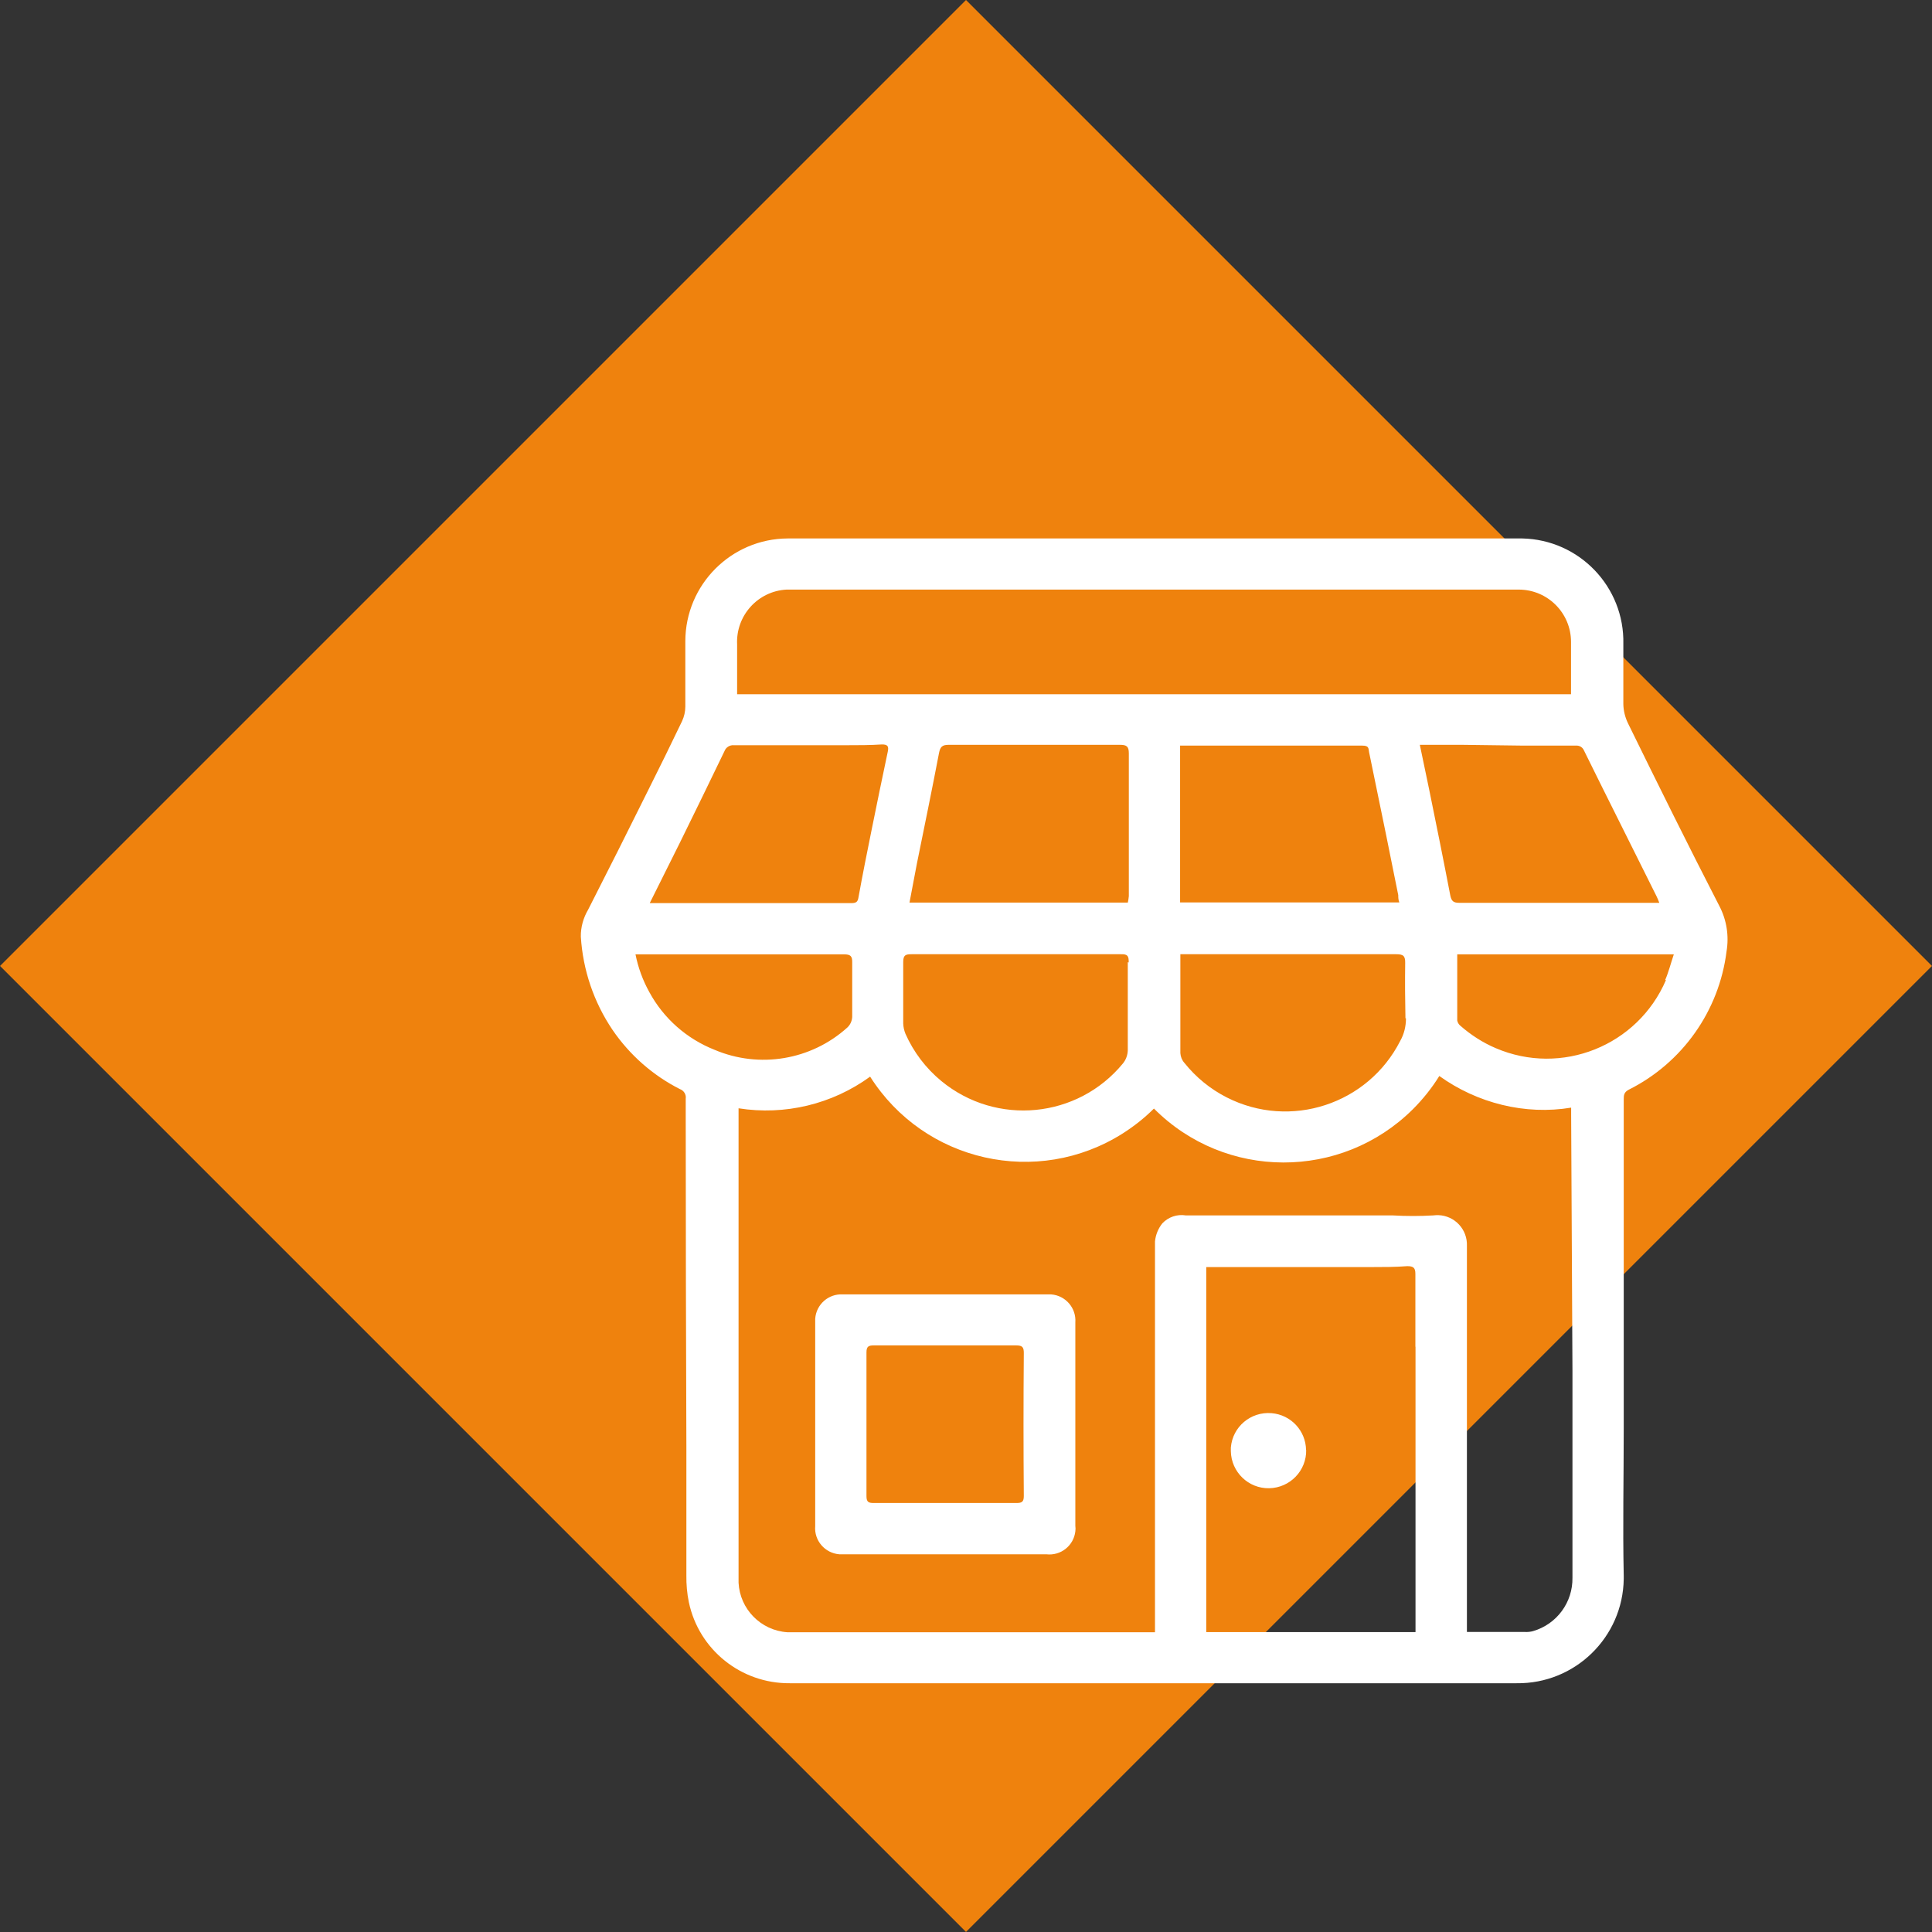
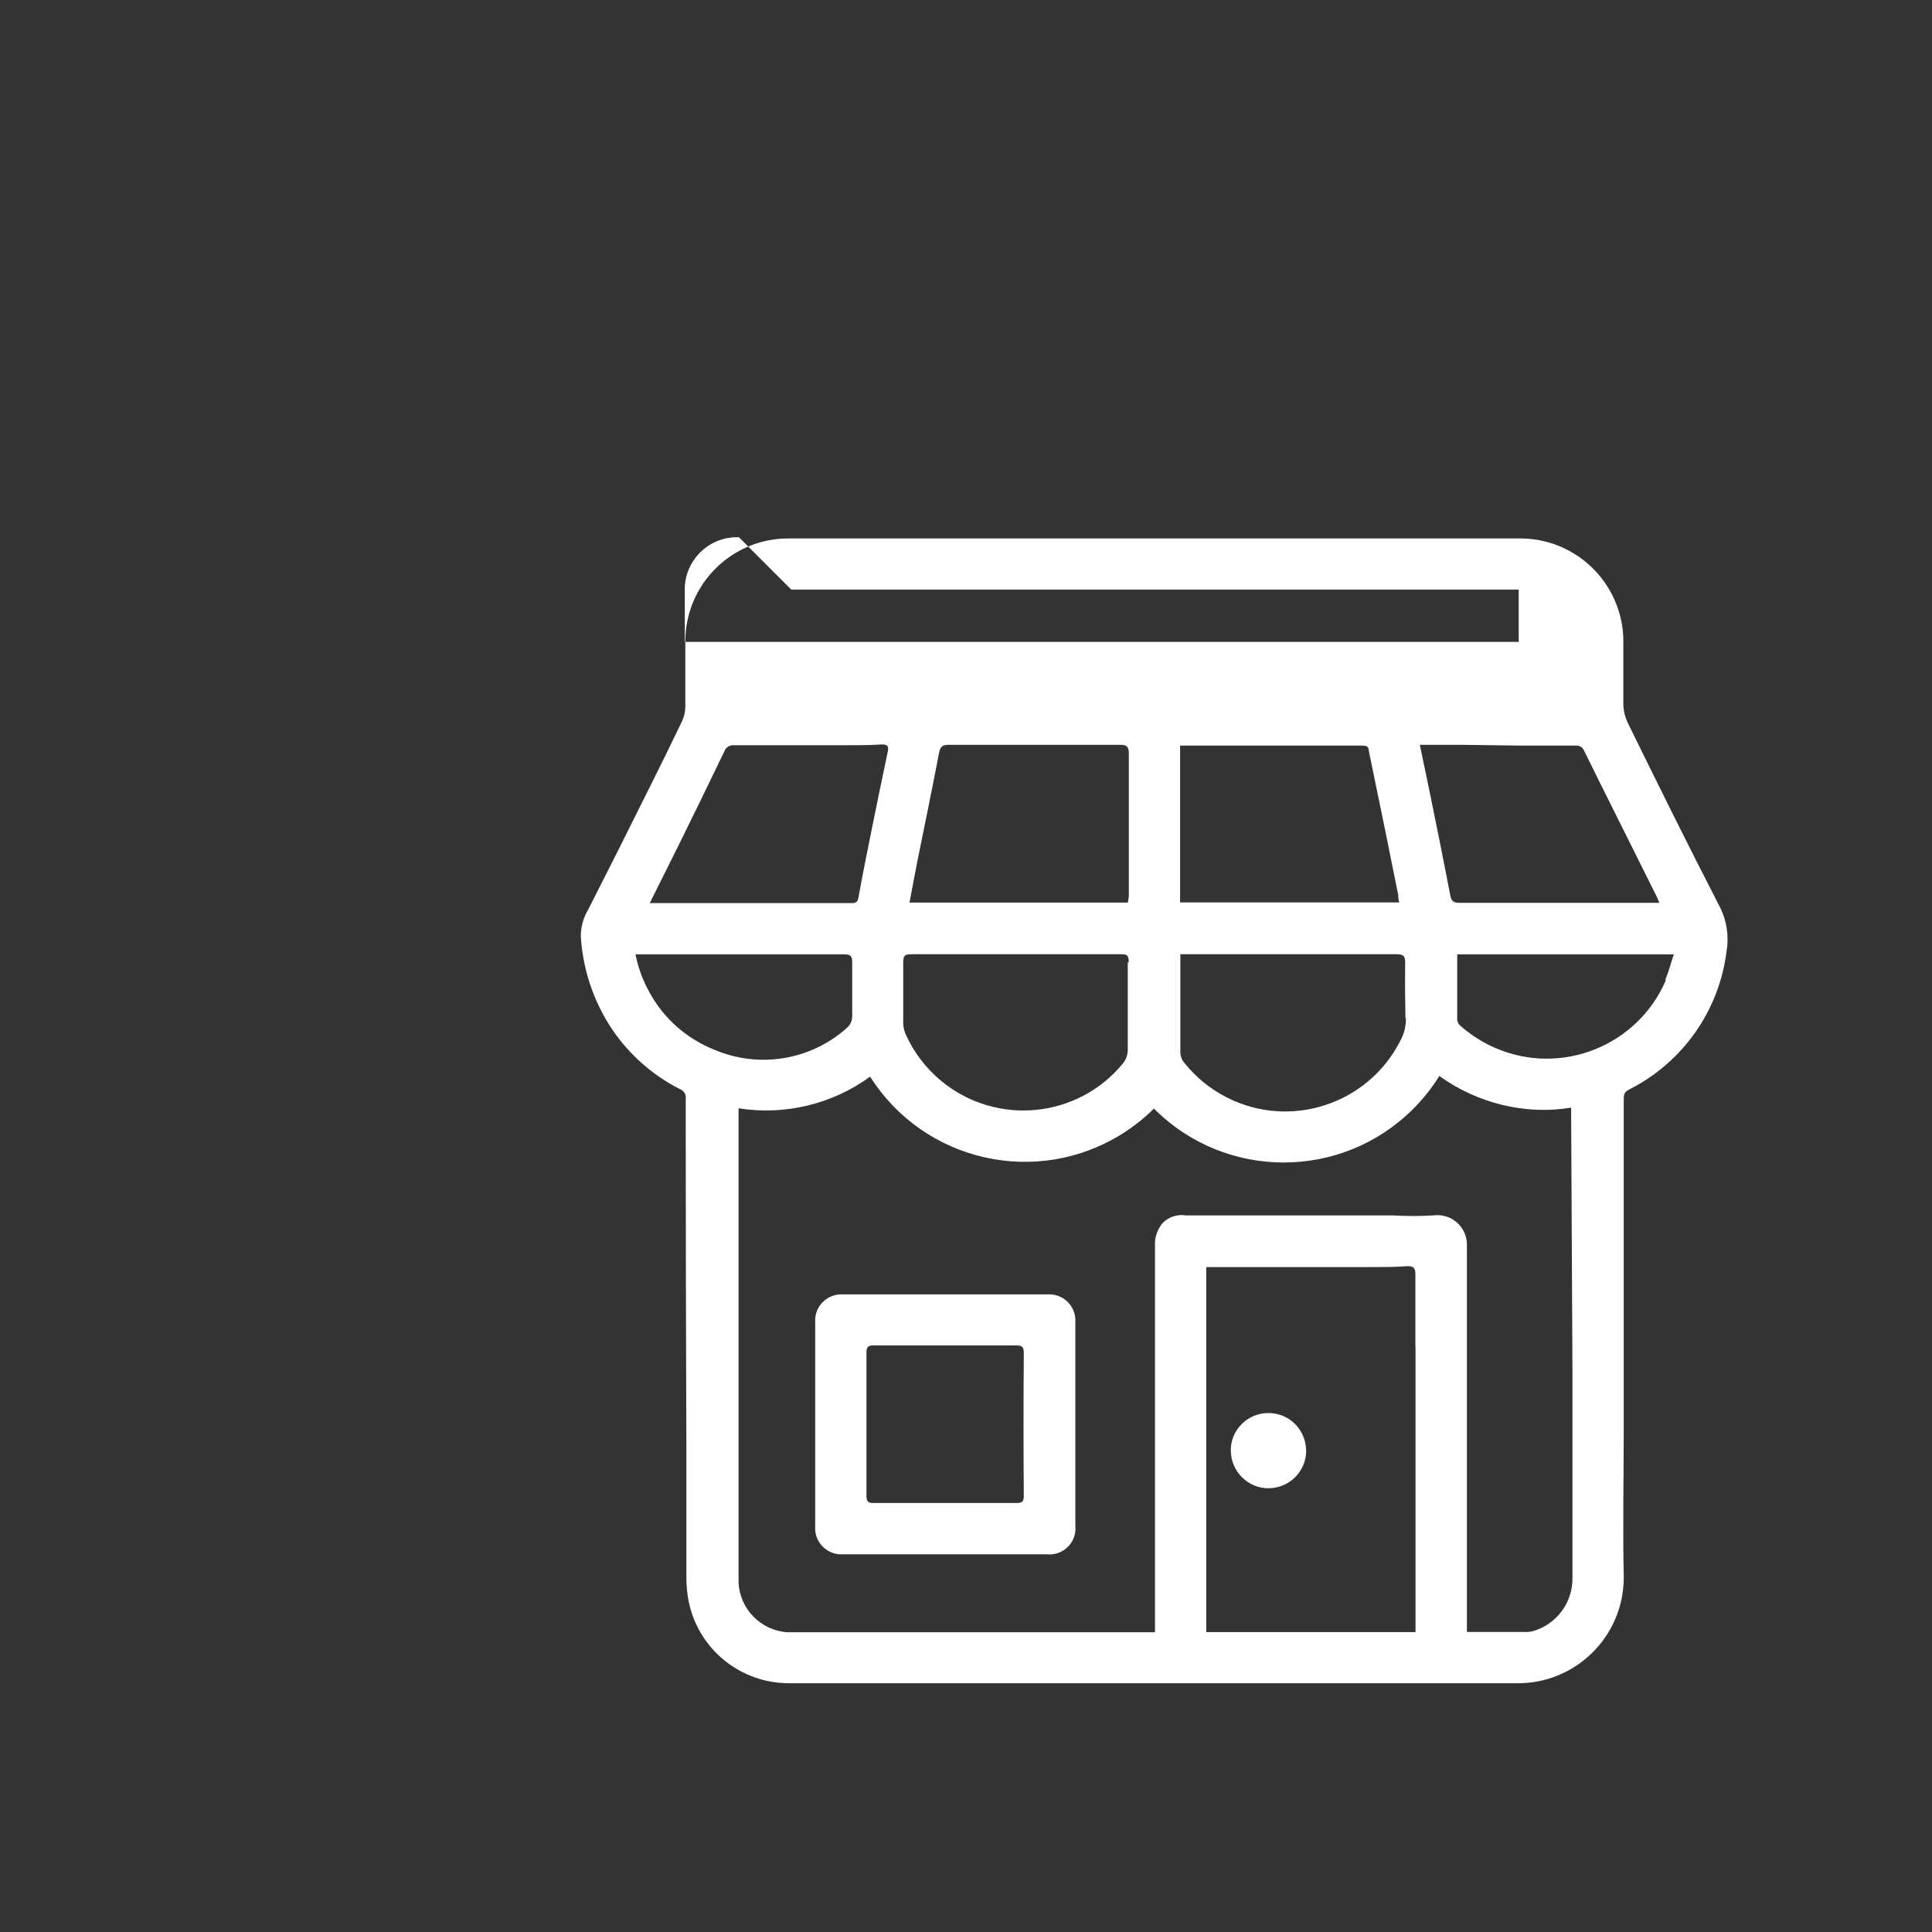
<svg xmlns="http://www.w3.org/2000/svg" id="Layer_2" data-name="Layer 2" viewBox="0 0 147.72 147.72">
  <rect x="0" y="0" width="147.72" height="147.72" fill="#333333" stroke="none" />
  <defs>
    <style>
      .cls-1 {
        fill: #fff;
      }

      .cls-2 {
        fill: #ef820d;
      }
    </style>
  </defs>
  <g id="Layer_1-2" data-name="Layer 1">
    <g>
-       <rect class="cls-2" x="21.63" y="21.63" width="104.45" height="104.45" transform="translate(73.86 -30.59) rotate(45)" />
      <g id="Eoxsmg">
-         <path class="cls-1" d="m131.46,69.27c-2.39-4.64-4.71-9.33-7-14-.21-.45-.33-.93-.34-1.43v-4.6c.1-4.36-3.36-7.98-7.73-8.07-.13,0-.26,0-.38,0h-22.7.29-33.37c-4.32.02-7.82,3.53-7.83,7.85v5c0,.39-.09.77-.25,1.12-.84,1.76-1.7,3.5-2.57,5.24-1.52,3.07-3.06,6.13-4.61,9.17-.37.63-.57,1.34-.56,2.07.16,2.55.99,5,2.42,7.12,1.31,1.92,3.08,3.48,5.15,4.53.31.11.5.42.45.74v1.29c0,8.42.02,16.84.05,25.26v9.89c-.01.69.05,1.38.19,2.06.77,3.64,4,6.22,7.72,6.19h55.56c4.47.06,8.14-3.51,8.2-7.98,0-.08,0-.17,0-.25-.08-3.73,0-7.48,0-11.21v-25.16c0-.34,0-.58.38-.78,4.1-2.05,6.91-6.02,7.48-10.57.2-1.19.01-2.41-.55-3.48Zm-10.35-11.89c1.83,3.72,3.71,7.44,5.55,11.15.07.14.13.29.21.5h-15.29c-.45,0-.6-.13-.69-.56-.52-2.71-1.07-5.43-1.62-8.12-.22-1.08-.45-2.16-.71-3.4h3.3l4.65.06h4c.26-.02.5.13.6.37Zm-60.61-12.3h55.62c2.21,0,4,1.79,4,4v4h-63.76v-3.8c-.11-2.21,1.59-4.09,3.79-4.2.12,0,.23,0,.35,0Zm47,32.78c0,.61-.14,1.2-.44,1.73-2.47,4.85-8.4,6.79-13.26,4.32-1.26-.64-2.36-1.54-3.24-2.64-.19-.21-.29-.47-.31-.75v-7.56h16.5c.54,0,.7.12.69.67-.02,1.41-.01,2.82.02,4.23h.04Zm-17.27-8.85v-12h13.93c.5,0,.47.18.52.5.43,2.12.87,4.25,1.31,6.37.3,1.52.61,3,.92,4.56,0,.17,0,.34.08.56h-16.76Zm-4,0h-16.69c.19-1,.38-2,.57-3,.57-2.81,1.15-5.62,1.69-8.45.09-.44.23-.61.72-.61h13.12c.5,0,.67.12.67.65v10.92c-.02.17-.04.34-.08.51v-.02Zm0,4.56v6.74c-.01.36-.14.72-.37,1-3.46,4.21-9.67,4.81-13.88,1.35-1.19-.98-2.13-2.22-2.75-3.62-.1-.25-.16-.51-.17-.78v-4.7c0-.54.18-.6.64-.6h16c.53-.02.61.15.6.63l-.07-.02Zm-34.25-9.13c1.14-2.32,2.28-4.65,3.41-7,.11-.3.41-.49.73-.46h8.61c.9,0,1.81,0,2.71-.06.45,0,.52.16.44.55-.42,2-.84,4-1.24,6-.35,1.72-.69,3.43-1,5.14-.05.32-.16.44-.51.44h-15.45l2.3-4.61Zm-2.33,11.42c-.5-.9-.86-1.88-1.06-2.89h15.94c.5,0,.64.13.63.62v4.17c-.02.31-.15.6-.38.81-2.76,2.49-6.72,3.15-10.14,1.7-2.13-.84-3.9-2.4-4.99-4.41Zm58.58,27.11v21.82h-16v-27.91h12.66c.89,0,1.8,0,2.71-.07.45,0,.62.11.62.59,0,1.87,0,3.72,0,5.57Zm12,1.82v15.84c.03,1.88-1.19,3.55-3,4.08-.2.06-.42.08-.63.07h-4.44v-29.52c.05-1.25-.92-2.3-2.17-2.35-.13,0-.27,0-.4.02-1.03.06-2.07.06-3.1,0h-15.82c-.66-.11-1.34.12-1.8.61-.32.4-.51.88-.56,1.38v29.88h-28.12c-2.02-.14-3.62-1.77-3.72-3.79v-36.27c3.54.56,7.16-.31,10.06-2.42,4.14,6.53,12.78,8.48,19.32,4.34.86-.55,1.66-1.18,2.38-1.9,5.45,5.48,14.32,5.5,19.8.05.77-.77,1.45-1.62,2.02-2.54,1.45,1.04,3.08,1.79,4.81,2.21,1.72.42,3.52.5,5.27.21v.52l.1,19.58Zm7.15-29.86c-2.16,5.04-7.99,7.37-13.02,5.21-.99-.42-1.9-1.01-2.71-1.72-.12-.1-.2-.24-.23-.39v-5.06h16.56c-.24.71-.4,1.36-.66,1.96h.06Z" />
+         <path class="cls-1" d="m131.46,69.27c-2.39-4.64-4.71-9.33-7-14-.21-.45-.33-.93-.34-1.43v-4.6c.1-4.36-3.36-7.98-7.73-8.07-.13,0-.26,0-.38,0h-22.7.29-33.37c-4.32.02-7.82,3.53-7.83,7.85v5c0,.39-.09.77-.25,1.12-.84,1.76-1.7,3.5-2.57,5.24-1.52,3.07-3.06,6.13-4.61,9.17-.37.63-.57,1.34-.56,2.07.16,2.55.99,5,2.42,7.12,1.31,1.92,3.08,3.48,5.15,4.53.31.11.5.42.45.74v1.29c0,8.42.02,16.84.05,25.26v9.89c-.01.69.05,1.38.19,2.06.77,3.64,4,6.22,7.72,6.19h55.56c4.47.06,8.14-3.51,8.2-7.98,0-.08,0-.17,0-.25-.08-3.73,0-7.48,0-11.21v-25.16c0-.34,0-.58.38-.78,4.1-2.05,6.91-6.02,7.48-10.57.2-1.19.01-2.41-.55-3.48Zm-10.35-11.89c1.83,3.72,3.71,7.44,5.55,11.15.07.14.13.29.21.5h-15.29c-.45,0-.6-.13-.69-.56-.52-2.71-1.07-5.43-1.62-8.12-.22-1.08-.45-2.16-.71-3.4h3.3l4.65.06h4c.26-.02.5.13.6.37Zm-60.61-12.3h55.62v4h-63.76v-3.8c-.11-2.21,1.59-4.09,3.79-4.2.12,0,.23,0,.35,0Zm47,32.78c0,.61-.14,1.2-.44,1.73-2.47,4.85-8.4,6.79-13.26,4.32-1.26-.64-2.36-1.54-3.24-2.64-.19-.21-.29-.47-.31-.75v-7.56h16.5c.54,0,.7.12.69.67-.02,1.41-.01,2.82.02,4.23h.04Zm-17.27-8.85v-12h13.93c.5,0,.47.18.52.5.43,2.12.87,4.25,1.31,6.37.3,1.52.61,3,.92,4.56,0,.17,0,.34.08.56h-16.76Zm-4,0h-16.69c.19-1,.38-2,.57-3,.57-2.81,1.15-5.62,1.69-8.45.09-.44.23-.61.72-.61h13.12c.5,0,.67.12.67.65v10.92c-.02.17-.04.34-.08.51v-.02Zm0,4.56v6.74c-.01.36-.14.72-.37,1-3.46,4.21-9.67,4.81-13.88,1.35-1.19-.98-2.13-2.22-2.75-3.62-.1-.25-.16-.51-.17-.78v-4.7c0-.54.18-.6.64-.6h16c.53-.02.61.15.6.63l-.07-.02Zm-34.25-9.13c1.14-2.32,2.28-4.65,3.41-7,.11-.3.41-.49.73-.46h8.61c.9,0,1.81,0,2.71-.06.45,0,.52.16.44.55-.42,2-.84,4-1.24,6-.35,1.72-.69,3.43-1,5.14-.05.32-.16.44-.51.44h-15.45l2.3-4.61Zm-2.33,11.42c-.5-.9-.86-1.88-1.06-2.89h15.94c.5,0,.64.13.63.62v4.17c-.02.31-.15.6-.38.81-2.76,2.49-6.72,3.15-10.14,1.7-2.13-.84-3.9-2.4-4.99-4.41Zm58.58,27.11v21.82h-16v-27.91h12.66c.89,0,1.8,0,2.71-.07.45,0,.62.11.62.59,0,1.87,0,3.72,0,5.57Zm12,1.82v15.84c.03,1.88-1.19,3.55-3,4.08-.2.06-.42.08-.63.07h-4.44v-29.52c.05-1.25-.92-2.3-2.17-2.35-.13,0-.27,0-.4.02-1.03.06-2.07.06-3.1,0h-15.82c-.66-.11-1.34.12-1.8.61-.32.4-.51.88-.56,1.38v29.88h-28.12c-2.02-.14-3.62-1.77-3.72-3.79v-36.27c3.54.56,7.16-.31,10.06-2.42,4.14,6.53,12.78,8.48,19.32,4.34.86-.55,1.66-1.18,2.38-1.9,5.45,5.48,14.32,5.5,19.8.05.77-.77,1.45-1.62,2.02-2.54,1.45,1.04,3.08,1.79,4.81,2.21,1.72.42,3.52.5,5.27.21v.52l.1,19.58Zm7.15-29.86c-2.16,5.04-7.99,7.37-13.02,5.21-.99-.42-1.9-1.01-2.71-1.72-.12-.1-.2-.24-.23-.39v-5.06h16.56c-.24.71-.4,1.36-.66,1.96h.06Z" />
        <path class="cls-1" d="m80.07,98.97h-15.62c-1.1-.07-2.05.77-2.12,1.87,0,.09,0,.19,0,.28v15.57c-.09,1.1.74,2.06,1.84,2.15.11,0,.22,0,.32,0h15.51c1.1.13,2.09-.65,2.22-1.75.02-.14.02-.28,0-.42v-15.56c.08-1.1-.75-2.06-1.85-2.14-.1,0-.21,0-.31,0Zm-1.79,15.42c0,.44-.15.53-.56.53h-10.92c-.39,0-.55-.08-.55-.52v-11c0-.45.16-.53.55-.53h10.91c.47,0,.57.15.57.58-.03,3.66-.03,7.31,0,10.94Z" />
        <path class="cls-1" d="m99.87,110.86c.03,1.59-1.24,2.9-2.83,2.93-1.59.03-2.9-1.24-2.93-2.83,0-.09,0-.19,0-.28.13-1.59,1.52-2.76,3.11-2.63,1.48.12,2.62,1.34,2.64,2.82Z" />
      </g>
    </g>
  </g>
</svg>